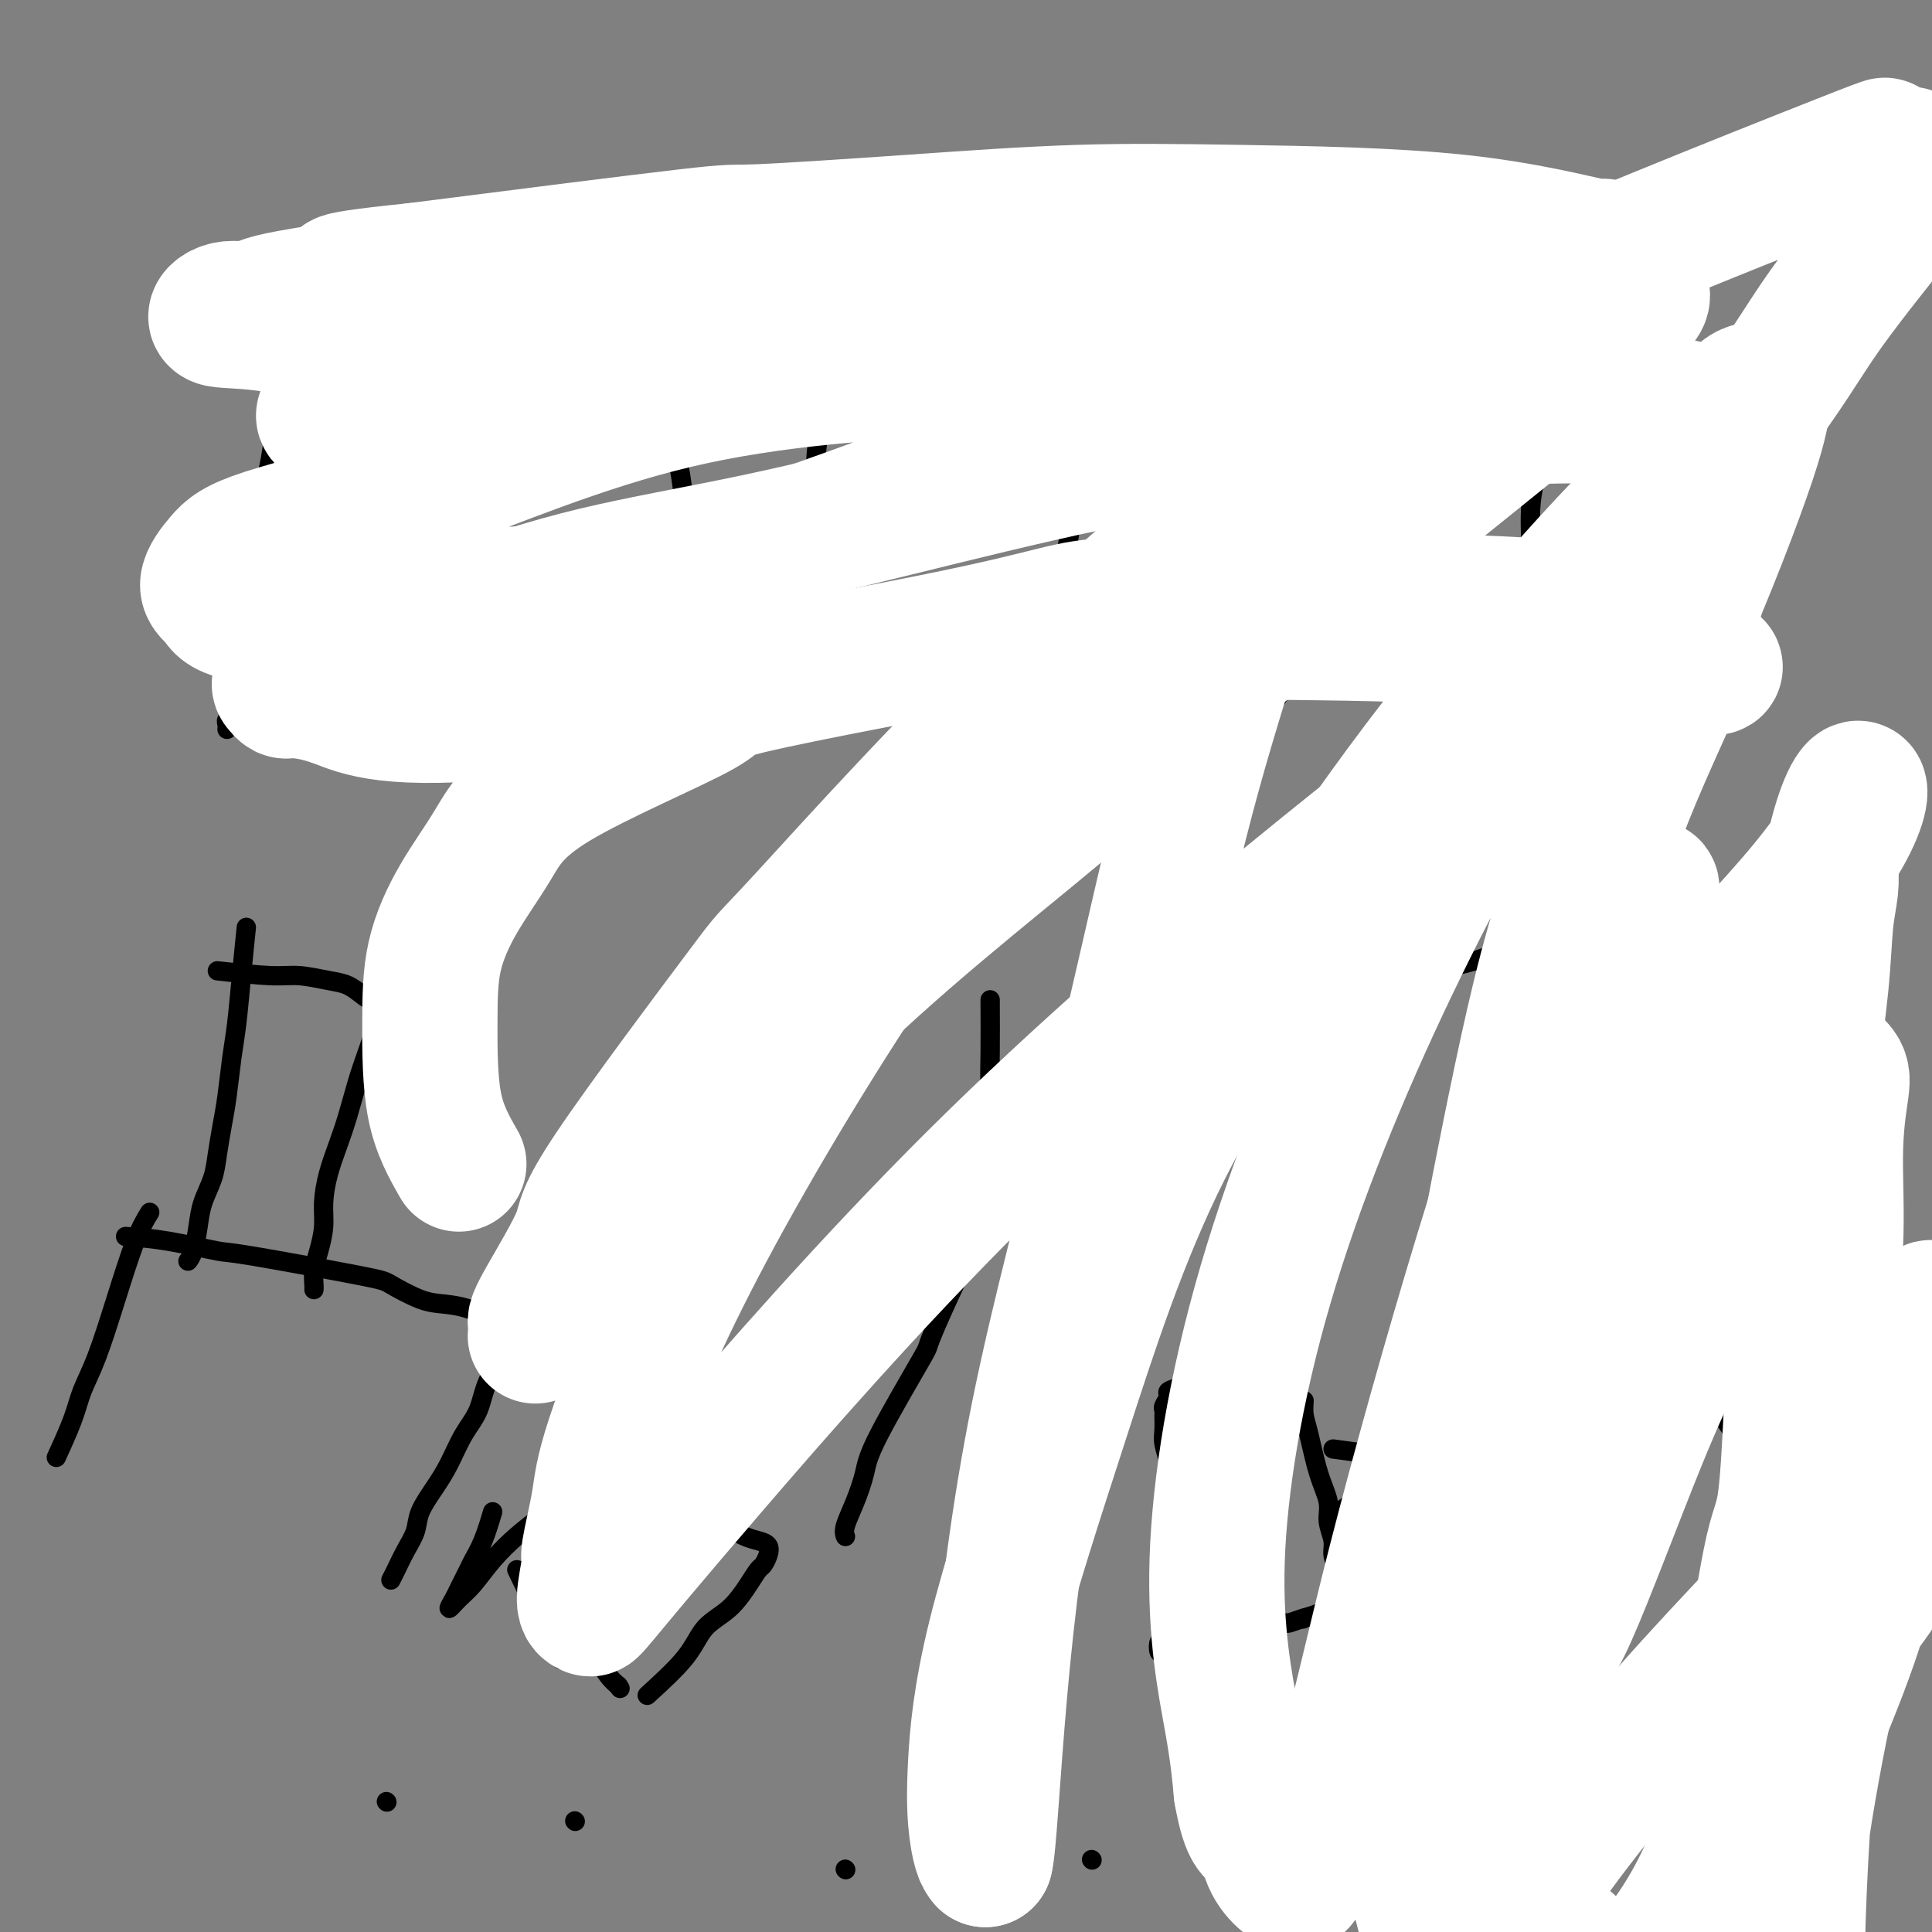
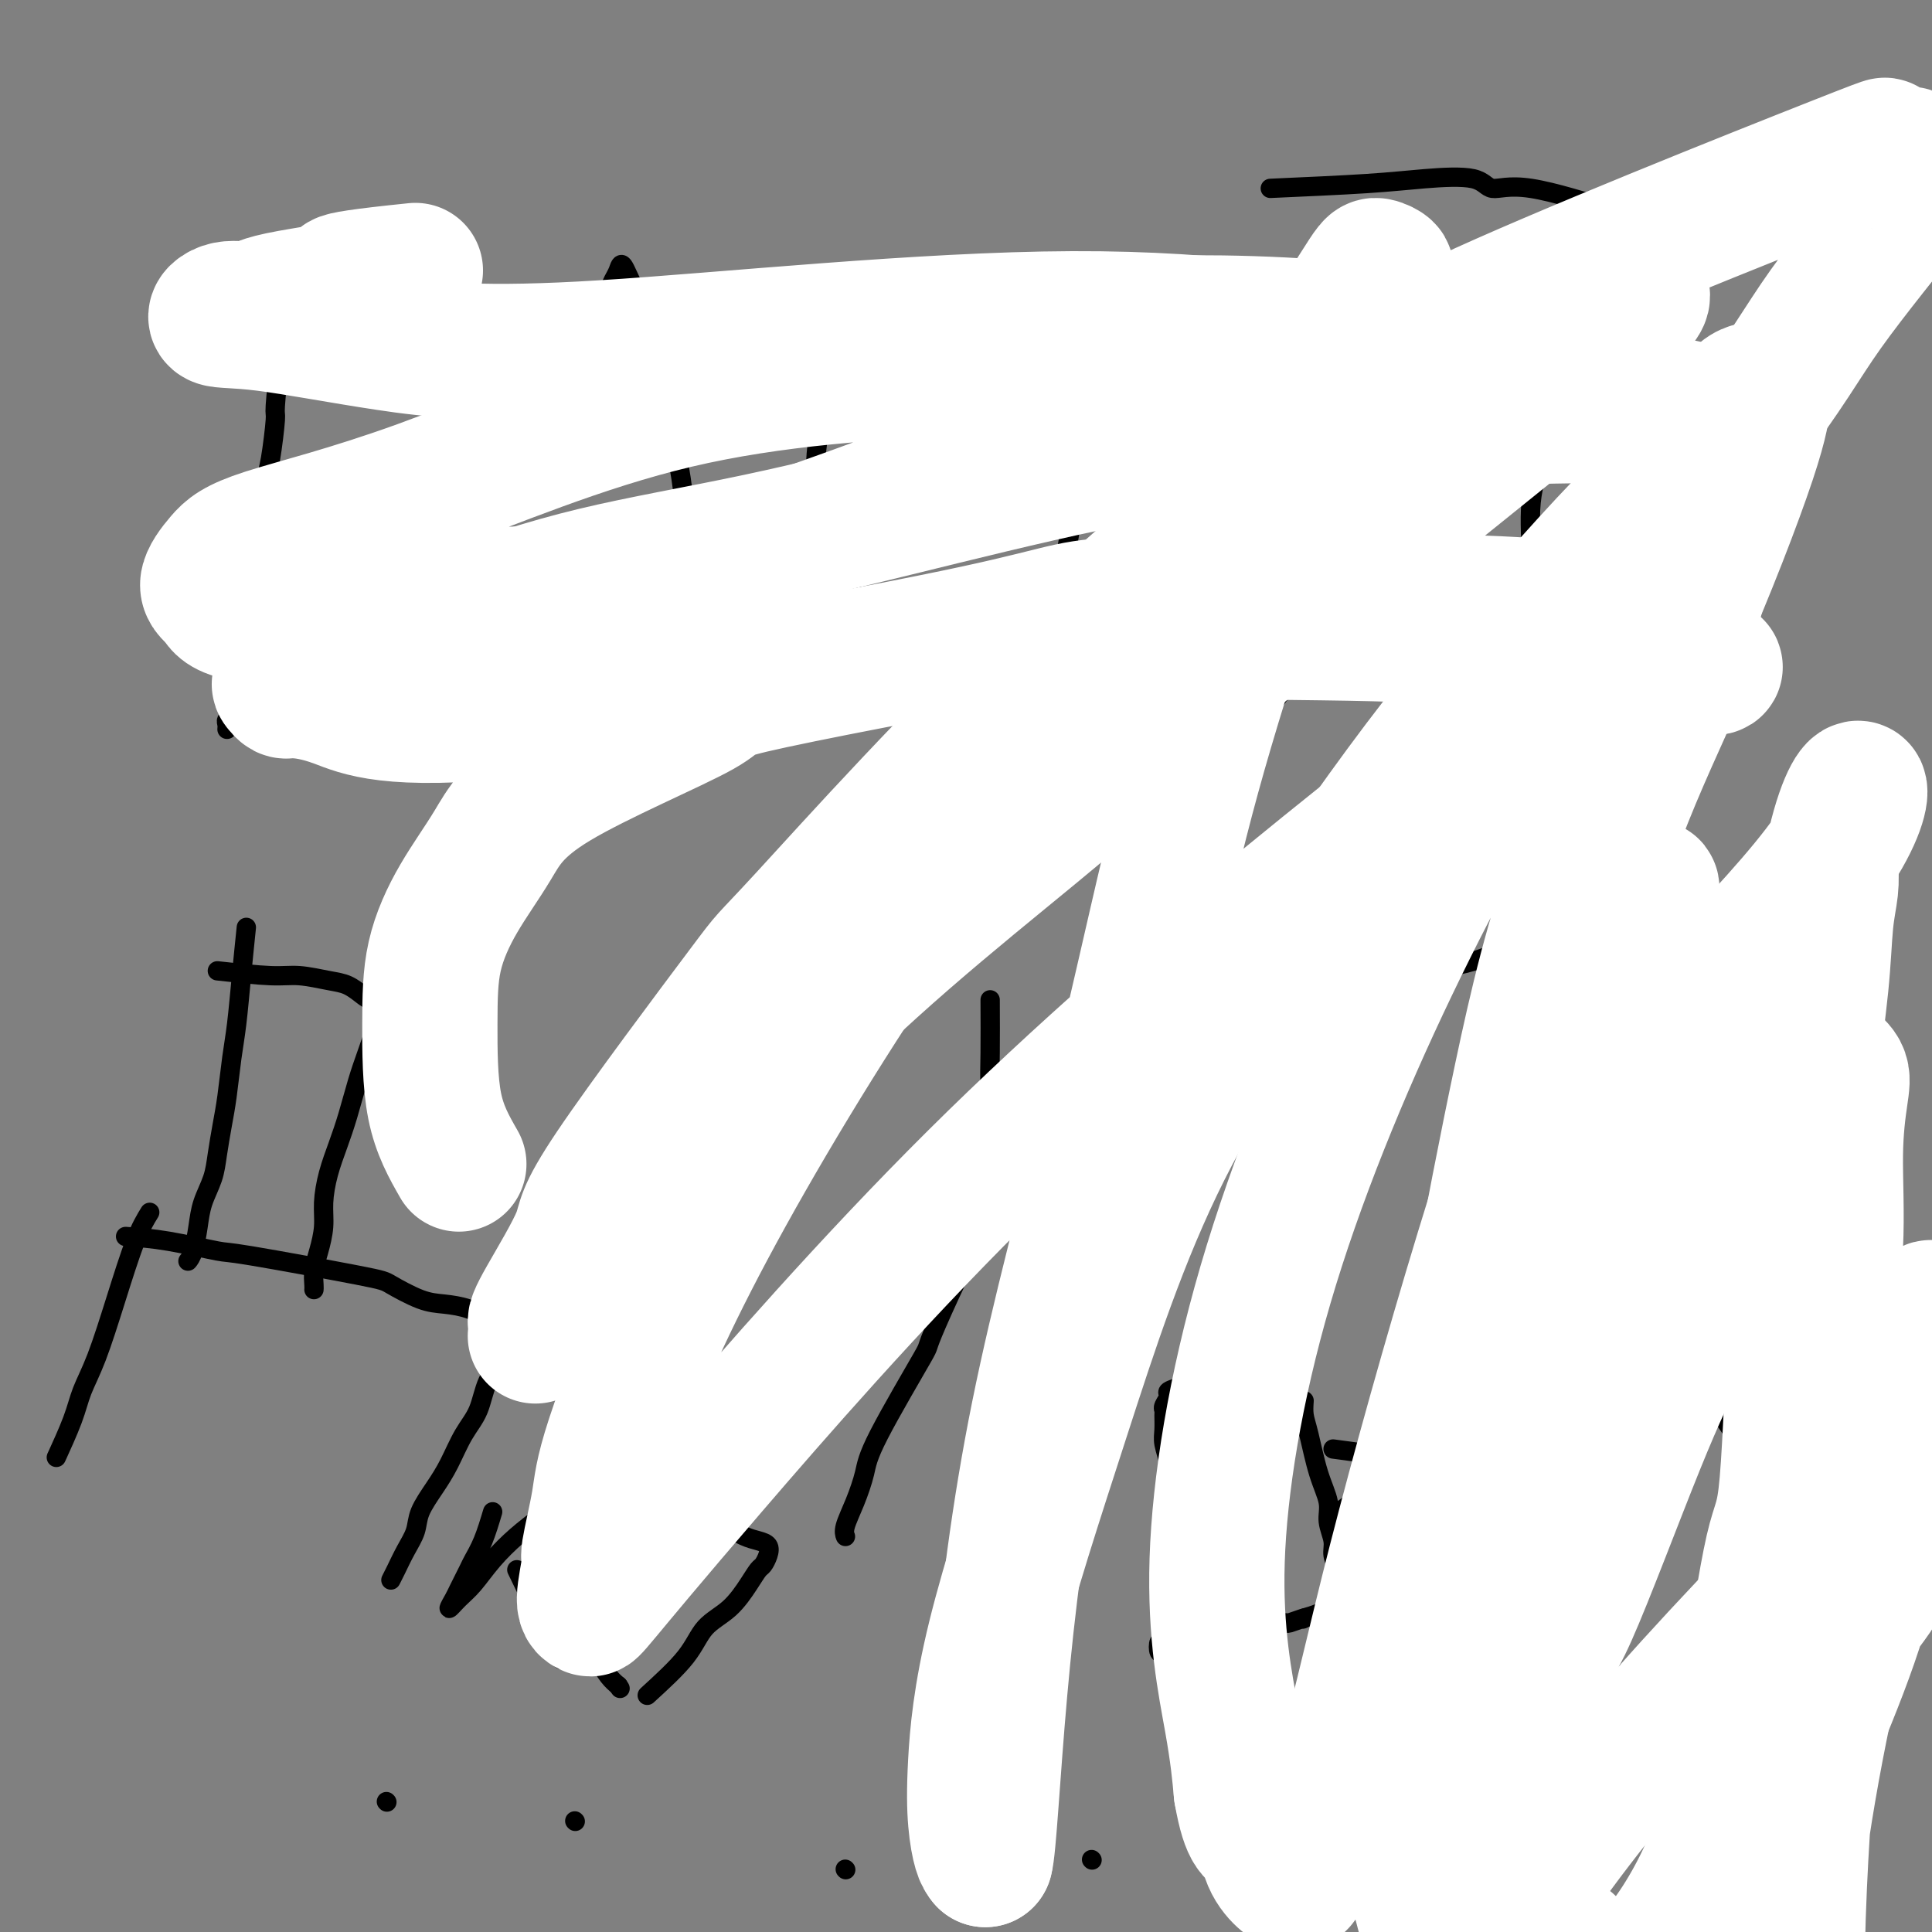
<svg xmlns="http://www.w3.org/2000/svg" viewBox="0 0 400 400" version="1.1">
  <rect x="0" y="0" width="400" height="400" fill="#808080" stroke="none" />
  <g fill="none" stroke="#000000" stroke-width="4" stroke-linecap="round" stroke-linejoin="round">
    <path d="M60,66c-0.341,2.460 -0.683,4.920 -1,6c-0.317,1.080 -0.611,0.780 -1,3c-0.389,2.220 -0.875,6.960 -1,9c-0.125,2.040 0.111,1.380 0,3c-0.111,1.620 -0.569,5.519 -1,8c-0.431,2.481 -0.836,3.544 -1,4c-0.164,0.456 -0.086,0.305 0,2c0.086,1.695 0.182,5.235 0,7c-0.182,1.765 -0.640,1.755 -1,3c-0.360,1.245 -0.622,3.744 -1,6c-0.378,2.256 -0.871,4.267 -1,6c-0.129,1.733 0.105,3.188 0,5c-0.105,1.812 -0.549,3.981 -1,5c-0.451,1.019 -0.910,0.888 -1,2c-0.090,1.112 0.187,3.468 0,5c-0.187,1.532 -0.838,2.242 -1,3c-0.162,0.758 0.167,1.565 0,2c-0.167,0.435 -0.829,0.499 -1,1c-0.171,0.501 0.150,1.441 0,2c-0.150,0.559 -0.772,0.737 -1,1c-0.228,0.263 -0.061,0.609 0,1c0.061,0.391 0.018,0.826 0,1c-0.018,0.174 -0.009,0.087 0,0" />
-     <path d="M62,59c2.751,3.390 5.502,6.780 7,9c1.498,2.220 1.742,3.272 3,5c1.258,1.728 3.530,4.134 5,6c1.470,1.866 2.136,3.191 3,5c0.864,1.809 1.924,4.100 3,6c1.076,1.900 2.168,3.408 3,5c0.832,1.592 1.403,3.266 2,5c0.597,1.734 1.220,3.526 2,5c0.780,1.474 1.715,2.629 2,4c0.285,1.371 -0.082,2.958 0,4c0.082,1.042 0.614,1.540 1,2c0.386,0.460 0.626,0.882 1,1c0.374,0.118 0.881,-0.067 1,0c0.119,0.067 -0.149,0.385 0,0c0.149,-0.385 0.717,-1.475 1,-2c0.283,-0.525 0.281,-0.485 1,-2c0.719,-1.515 2.159,-4.585 3,-7c0.841,-2.415 1.082,-4.175 2,-6c0.918,-1.825 2.514,-3.716 4,-6c1.486,-2.284 2.862,-4.961 4,-7c1.138,-2.039 2.040,-3.440 3,-5c0.960,-1.560 1.980,-3.280 3,-5" />
    <path d="M116,76c3.926,-7.055 2.739,-4.691 3,-5c0.261,-0.309 1.968,-3.290 3,-5c1.032,-1.710 1.389,-2.150 2,-3c0.611,-0.850 1.476,-2.109 2,-3c0.524,-0.891 0.705,-1.415 1,-2c0.295,-0.585 0.702,-1.232 1,-2c0.298,-0.768 0.487,-1.658 1,-1c0.513,0.658 1.351,2.863 2,4c0.649,1.137 1.109,1.207 1,1c-0.109,-0.207 -0.786,-0.692 0,2c0.786,2.692 3.037,8.562 4,12c0.963,3.438 0.639,4.443 1,6c0.361,1.557 1.407,3.667 2,6c0.593,2.333 0.732,4.890 1,7c0.268,2.110 0.663,3.771 1,6c0.337,2.229 0.616,5.024 1,7c0.384,1.976 0.873,3.132 1,5c0.127,1.868 -0.110,4.446 0,6c0.110,1.554 0.565,2.082 1,4c0.435,1.918 0.848,5.225 1,7c0.152,1.775 0.041,2.018 0,3c-0.041,0.982 -0.012,2.704 0,4c0.012,1.296 0.006,2.165 0,3c-0.006,0.835 -0.012,1.636 0,2c0.012,0.364 0.042,0.290 0,1c-0.042,0.710 -0.155,2.203 0,3c0.155,0.797 0.577,0.899 1,1" />
    <path d="M146,145c1.022,9.840 0.078,4.942 0,3c-0.078,-1.942 0.711,-0.926 1,0c0.289,0.926 0.077,1.764 0,2c-0.077,0.236 -0.021,-0.129 0,0c0.021,0.129 0.006,0.751 0,1c-0.006,0.249 -0.003,0.124 0,0" />
    <path d="M210,142c1.828,-4.153 3.656,-8.307 5,-11c1.344,-2.693 2.202,-3.926 3,-6c0.798,-2.074 1.534,-4.987 2,-7c0.466,-2.013 0.660,-3.124 1,-5c0.340,-1.876 0.825,-4.518 1,-7c0.175,-2.482 0.041,-4.804 0,-7c-0.041,-2.196 0.011,-4.268 0,-6c-0.011,-1.732 -0.086,-3.126 0,-5c0.086,-1.874 0.334,-4.227 0,-6c-0.334,-1.773 -1.249,-2.965 -2,-4c-0.751,-1.035 -1.340,-1.912 -2,-3c-0.660,-1.088 -1.393,-2.385 -2,-3c-0.607,-0.615 -1.087,-0.547 -2,-1c-0.913,-0.453 -2.257,-1.428 -3,-2c-0.743,-0.572 -0.884,-0.742 -2,-1c-1.116,-0.258 -3.208,-0.605 -4,-1c-0.792,-0.395 -0.283,-0.839 -1,-1c-0.717,-0.161 -2.661,-0.041 -4,0c-1.339,0.041 -2.074,0.003 -3,0c-0.926,-0.003 -2.042,0.030 -3,0c-0.958,-0.030 -1.758,-0.124 -3,0c-1.242,0.124 -2.926,0.464 -4,1c-1.074,0.536 -1.537,1.268 -2,2" />
    <path d="M185,69c-3.004,0.883 -3.014,1.590 -4,2c-0.986,0.410 -2.948,0.521 -4,1c-1.052,0.479 -1.195,1.324 -2,2c-0.805,0.676 -2.272,1.182 -3,2c-0.728,0.818 -0.717,1.947 -1,3c-0.283,1.053 -0.861,2.030 -1,3c-0.139,0.970 0.161,1.933 0,4c-0.161,2.067 -0.782,5.237 -1,8c-0.218,2.763 -0.032,5.117 0,7c0.032,1.883 -0.092,3.294 0,5c0.092,1.706 0.398,3.705 1,5c0.602,1.295 1.501,1.884 2,3c0.499,1.116 0.598,2.759 1,4c0.402,1.241 1.107,2.079 2,3c0.893,0.921 1.972,1.924 3,3c1.028,1.076 2.004,2.224 3,3c0.996,0.776 2.014,1.181 3,2c0.986,0.819 1.942,2.051 3,3c1.058,0.949 2.218,1.613 3,2c0.782,0.387 1.187,0.495 2,1c0.813,0.505 2.033,1.407 3,2c0.967,0.593 1.683,0.877 2,1c0.317,0.123 0.237,0.087 1,0c0.763,-0.087 2.368,-0.223 3,0c0.632,0.223 0.292,0.806 1,1c0.708,0.194 2.466,-0.000 3,0c0.534,0.000 -0.156,0.196 0,0c0.156,-0.196 1.157,-0.784 2,-1c0.843,-0.216 1.526,-0.062 2,0c0.474,0.062 0.737,0.031 1,0" />
    <path d="M210,138c2.311,0.000 2.089,0.000 2,0c-0.089,0.000 -0.044,0.000 0,0" />
    <path d="M263,58c-0.333,5.346 -0.666,10.691 -1,13c-0.334,2.309 -0.668,1.581 -1,5c-0.332,3.419 -0.663,10.986 -1,14c-0.337,3.014 -0.679,1.474 -1,4c-0.321,2.526 -0.622,9.119 -1,13c-0.378,3.881 -0.834,5.052 -1,7c-0.166,1.948 -0.041,4.674 0,7c0.041,2.326 -0.000,4.253 0,6c0.000,1.747 0.042,3.313 0,5c-0.042,1.687 -0.169,3.495 0,5c0.169,1.505 0.634,2.708 1,4c0.366,1.292 0.634,2.672 1,4c0.366,1.328 0.832,2.603 1,3c0.168,0.397 0.040,-0.083 0,0c-0.040,0.083 0.010,0.728 0,1c-0.010,0.272 -0.079,0.169 0,0c0.079,-0.169 0.307,-0.404 1,-1c0.693,-0.596 1.850,-1.553 3,-3c1.150,-1.447 2.292,-3.386 4,-5c1.708,-1.614 3.983,-2.905 6,-5c2.017,-2.095 3.778,-4.995 6,-8c2.222,-3.005 4.906,-6.117 7,-9c2.094,-2.883 3.598,-5.538 5,-8c1.402,-2.462 2.701,-4.731 4,-7" />
    <path d="M296,103c4.104,-5.765 3.363,-4.177 4,-5c0.637,-0.823 2.650,-4.058 4,-6c1.350,-1.942 2.035,-2.589 3,-4c0.965,-1.411 2.210,-3.584 3,-5c0.790,-1.416 1.125,-2.076 2,-3c0.875,-0.924 2.290,-2.113 3,-3c0.710,-0.887 0.716,-1.474 1,-2c0.284,-0.526 0.847,-0.993 1,-1c0.153,-0.007 -0.103,0.445 0,0c0.103,-0.445 0.566,-1.789 1,-2c0.434,-0.211 0.841,0.710 1,2c0.159,1.290 0.072,2.951 0,4c-0.072,1.049 -0.127,1.488 0,4c0.127,2.512 0.437,7.097 0,11c-0.437,3.903 -1.621,7.125 -2,11c-0.379,3.875 0.046,8.405 0,12c-0.046,3.595 -0.564,6.256 -1,9c-0.436,2.744 -0.789,5.573 -1,8c-0.211,2.427 -0.281,4.454 0,7c0.281,2.546 0.912,5.610 1,7c0.088,1.390 -0.368,1.104 0,3c0.368,1.896 1.561,5.972 2,8c0.439,2.028 0.126,2.008 0,2c-0.126,-0.008 -0.063,-0.004 0,0" />
    <path d="M263,39c7.374,-0.328 14.748,-0.656 20,-1c5.252,-0.344 8.384,-0.704 12,-1c3.616,-0.296 7.718,-0.527 10,0c2.282,0.527 2.746,1.811 4,2c1.254,0.189 3.299,-0.718 8,0c4.701,0.718 12.057,3.062 15,4c2.943,0.938 1.471,0.469 0,0" />
    <path d="M328,244c-1.237,4.004 -2.474,8.008 -4,14c-1.526,5.992 -3.341,13.972 -4,20c-0.659,6.028 -0.163,10.105 0,12c0.163,1.895 -0.008,1.609 0,6c0.008,4.391 0.196,13.461 0,19c-0.196,5.539 -0.774,7.548 -1,10c-0.226,2.452 -0.099,5.349 0,8c0.099,2.651 0.170,5.058 0,7c-0.170,1.942 -0.581,3.421 -1,5c-0.419,1.579 -0.844,3.258 -1,5c-0.156,1.742 -0.042,3.546 0,5c0.042,1.454 0.012,2.558 0,3c-0.012,0.442 -0.006,0.221 0,0" />
    <path d="M320,287c-0.486,0.355 -0.972,0.710 -5,3c-4.028,2.290 -11.598,6.516 -16,9c-4.402,2.484 -5.635,3.226 -7,4c-1.365,0.774 -2.861,1.578 -5,3c-2.139,1.422 -4.922,3.460 -7,5c-2.078,1.540 -3.451,2.583 -4,3c-0.549,0.417 -0.275,0.209 0,0" />
    <path d="M343,278c2.397,2.802 4.794,5.604 6,7c1.206,1.396 1.220,1.387 2,2c0.780,0.613 2.325,1.849 4,4c1.675,2.151 3.480,5.216 5,7c1.520,1.784 2.755,2.288 4,3c1.245,0.712 2.498,1.632 3,2c0.502,0.368 0.251,0.184 0,0" />
    <path d="M322,348c-3.905,3.887 -7.810,7.774 -11,11c-3.190,3.226 -5.664,5.790 -8,9c-2.336,3.210 -4.533,7.067 -6,9c-1.467,1.933 -2.203,1.944 -3,3c-0.797,1.056 -1.656,3.159 -2,4c-0.344,0.841 -0.172,0.421 0,0" />
    <path d="M334,346c2.094,5.106 4.189,10.213 6,14c1.811,3.787 3.339,6.255 5,9c1.661,2.745 3.454,5.769 4,7c0.546,1.231 -0.155,0.670 1,2c1.155,1.330 4.165,4.552 6,7c1.835,2.448 2.494,4.120 3,5c0.506,0.880 0.859,0.966 1,1c0.141,0.034 0.071,0.017 0,0" />
    <path d="M345,278c-1.064,-0.611 -2.128,-1.222 -3,-2c-0.872,-0.778 -1.553,-1.724 -2,-2c-0.447,-0.276 -0.659,0.118 -1,0c-0.341,-0.118 -0.812,-0.748 -1,-1c-0.188,-0.252 -0.094,-0.126 0,0" />
    <path d="M318,230c1.713,-0.790 3.427,-1.581 6,-4c2.573,-2.419 6.007,-6.468 8,-10c1.993,-3.532 2.546,-6.548 3,-9c0.454,-2.452 0.808,-4.341 1,-6c0.192,-1.659 0.223,-3.087 0,-4c-0.223,-0.913 -0.700,-1.312 -1,-2c-0.300,-0.688 -0.424,-1.666 -1,-2c-0.576,-0.334 -1.603,-0.023 -2,0c-0.397,0.023 -0.162,-0.241 -1,0c-0.838,0.241 -2.749,0.988 -4,2c-1.251,1.012 -1.841,2.288 -3,4c-1.159,1.712 -2.885,3.859 -4,5c-1.115,1.141 -1.619,1.275 -3,4c-1.381,2.725 -3.640,8.040 -5,11c-1.360,2.960 -1.821,3.564 -2,5c-0.179,1.436 -0.074,3.704 0,6c0.074,2.296 0.119,4.622 0,6c-0.119,1.378 -0.400,1.810 0,3c0.400,1.190 1.482,3.137 2,4c0.518,0.863 0.473,0.640 1,1c0.527,0.360 1.626,1.303 3,2c1.374,0.697 3.024,1.149 4,1c0.976,-0.149 1.279,-0.900 2,-2c0.721,-1.100 1.861,-2.550 3,-4" />
    <path d="M325,241c0.712,-0.963 -0.008,-0.370 0,-2c0.008,-1.630 0.745,-5.483 1,-8c0.255,-2.517 0.027,-3.697 0,-5c-0.027,-1.303 0.148,-2.727 0,-4c-0.148,-1.273 -0.620,-2.395 -1,-3c-0.380,-0.605 -0.669,-0.693 -1,-1c-0.331,-0.307 -0.705,-0.832 -1,-1c-0.295,-0.168 -0.510,0.022 -1,0c-0.490,-0.022 -1.256,-0.256 -2,0c-0.744,0.256 -1.467,1.000 -2,2c-0.533,1.000 -0.875,2.254 -1,3c-0.125,0.746 -0.034,0.983 0,2c0.034,1.017 0.009,2.812 0,4c-0.009,1.188 -0.003,1.768 0,2c0.003,0.232 0.001,0.116 0,0" />
    <path d="M51,192c-0.333,3.252 -0.667,6.503 -1,10c-0.333,3.497 -0.667,7.239 -1,10c-0.333,2.761 -0.666,4.541 -1,7c-0.334,2.459 -0.671,5.598 -1,8c-0.329,2.402 -0.652,4.066 -1,6c-0.348,1.934 -0.723,4.139 -1,6c-0.277,1.861 -0.456,3.378 -1,5c-0.544,1.622 -1.452,3.349 -2,5c-0.548,1.651 -0.734,3.226 -1,5c-0.266,1.774 -0.610,3.747 -1,5c-0.390,1.253 -0.826,1.787 -1,2c-0.174,0.213 -0.087,0.107 0,0" />
    <path d="M45,201c4.125,0.449 8.250,0.897 11,1c2.750,0.103 4.126,-0.140 6,0c1.874,0.140 4.247,0.663 6,1c1.753,0.337 2.888,0.488 4,1c1.112,0.512 2.203,1.385 3,2c0.797,0.615 1.301,0.973 2,1c0.699,0.027 1.593,-0.276 2,0c0.407,0.276 0.327,1.131 0,2c-0.327,0.869 -0.903,1.753 -1,2c-0.097,0.247 0.283,-0.144 0,1c-0.283,1.144 -1.231,3.823 -2,6c-0.769,2.177 -1.359,3.852 -2,6c-0.641,2.148 -1.334,4.769 -2,7c-0.666,2.231 -1.306,4.074 -2,6c-0.694,1.926 -1.444,3.936 -2,6c-0.556,2.064 -0.920,4.181 -1,6c-0.080,1.819 0.122,3.339 0,5c-0.122,1.661 -0.569,3.465 -1,5c-0.431,1.535 -0.848,2.803 -1,4c-0.152,1.197 -0.041,2.322 0,3c0.041,0.678 0.012,0.908 0,1c-0.012,0.092 -0.006,0.046 0,0" />
    <path d="M26,256c2.717,0.197 5.435,0.393 9,1c3.565,0.607 7.979,1.623 10,2c2.021,0.377 1.649,0.115 7,1c5.351,0.885 16.426,2.919 22,4c5.574,1.081 5.647,1.210 7,2c1.353,0.790 3.986,2.240 6,3c2.014,0.760 3.409,0.830 5,1c1.591,0.170 3.379,0.440 5,1c1.621,0.560 3.076,1.408 4,2c0.924,0.592 1.318,0.926 2,1c0.682,0.074 1.651,-0.114 2,0c0.349,0.114 0.078,0.529 0,1c-0.078,0.471 0.037,0.998 0,2c-0.037,1.002 -0.225,2.480 -1,4c-0.775,1.520 -2.135,3.084 -3,5c-0.865,1.916 -1.233,4.186 -2,6c-0.767,1.814 -1.931,3.174 -3,5c-1.069,1.826 -2.044,4.119 -3,6c-0.956,1.881 -1.895,3.351 -3,5c-1.105,1.649 -2.377,3.479 -3,5c-0.623,1.521 -0.598,2.734 -1,4c-0.402,1.266 -1.231,2.587 -2,4c-0.769,1.413 -1.476,2.919 -2,4c-0.524,1.081 -0.864,1.737 -1,2c-0.136,0.263 -0.068,0.131 0,0" />
    <path d="M31,251c-0.915,1.493 -1.829,2.986 -3,6c-1.171,3.014 -2.598,7.548 -4,12c-1.402,4.452 -2.779,8.823 -4,12c-1.221,3.177 -2.286,5.161 -3,7c-0.714,1.839 -1.077,3.534 -2,6c-0.923,2.466 -2.407,5.705 -3,7c-0.593,1.295 -0.297,0.648 0,0" />
    <path d="M148,220c-1.521,6.645 -3.042,13.290 -4,19c-0.958,5.710 -1.352,10.486 -2,15c-0.648,4.514 -1.550,8.765 -2,13c-0.450,4.235 -0.446,8.452 -1,12c-0.554,3.548 -1.664,6.425 -2,9c-0.336,2.575 0.102,4.847 0,7c-0.102,2.153 -0.743,4.187 -1,5c-0.257,0.813 -0.128,0.407 0,0" />
    <path d="M145,218c5.247,-1.281 10.495,-2.561 14,-3c3.505,-0.439 5.269,-0.035 6,0c0.731,0.035 0.430,-0.298 2,0c1.570,0.298 5.010,1.228 7,2c1.990,0.772 2.529,1.388 3,2c0.471,0.612 0.874,1.221 1,2c0.126,0.779 -0.024,1.730 -1,3c-0.976,1.270 -2.777,2.860 -5,5c-2.223,2.140 -4.866,4.831 -8,7c-3.134,2.169 -6.758,3.816 -10,6c-3.242,2.184 -6.103,4.903 -9,7c-2.897,2.097 -5.829,3.570 -8,5c-2.171,1.430 -3.580,2.818 -5,4c-1.420,1.182 -2.850,2.159 -4,3c-1.150,0.841 -2.020,1.545 -3,2c-0.980,0.455 -2.072,0.661 -3,1c-0.928,0.339 -1.694,0.811 -2,1c-0.306,0.189 -0.153,0.094 0,0" />
    <path d="M205,207c0.018,4.027 0.035,8.055 0,11c-0.035,2.945 -0.124,4.809 0,7c0.124,2.191 0.461,4.709 1,7c0.539,2.291 1.280,4.355 2,6c0.720,1.645 1.417,2.871 2,4c0.583,1.129 1.051,2.162 2,3c0.949,0.838 2.379,1.480 3,2c0.621,0.520 0.434,0.917 1,1c0.566,0.083 1.885,-0.148 3,-1c1.115,-0.852 2.028,-2.324 3,-4c0.972,-1.676 2.005,-3.557 3,-6c0.995,-2.443 1.954,-5.447 3,-8c1.046,-2.553 2.179,-4.655 3,-7c0.821,-2.345 1.331,-4.934 2,-7c0.669,-2.066 1.499,-3.610 2,-5c0.501,-1.390 0.674,-2.627 1,-4c0.326,-1.373 0.806,-2.882 1,-4c0.194,-1.118 0.104,-1.846 0,-2c-0.104,-0.154 -0.220,0.266 0,0c0.220,-0.266 0.777,-1.219 1,-1c0.223,0.219 0.111,1.609 0,3" />
    <path d="M238,202c-0.689,1.261 -2.411,2.912 -4,5c-1.589,2.088 -3.046,4.613 -7,10c-3.954,5.387 -10.407,13.636 -17,25c-6.593,11.364 -13.327,25.844 -16,32c-2.673,6.156 -1.284,3.988 -3,7c-1.716,3.012 -6.537,11.203 -9,16c-2.463,4.797 -2.569,6.200 -3,8c-0.431,1.800 -1.188,3.998 -2,6c-0.812,2.002 -1.680,3.808 -2,5c-0.320,1.192 -0.091,1.769 0,2c0.091,0.231 0.046,0.115 0,0" />
    <path d="M278,200c-0.780,2.051 -1.561,4.101 -3,8c-1.439,3.899 -3.537,9.645 -5,14c-1.463,4.355 -2.291,7.318 -3,10c-0.709,2.682 -1.301,5.083 -2,7c-0.699,1.917 -1.507,3.349 -2,5c-0.493,1.651 -0.671,3.521 -1,5c-0.329,1.479 -0.808,2.565 -1,3c-0.192,0.435 -0.096,0.217 0,0" />
    <path d="M289,202c4.393,-0.668 8.785,-1.335 12,-2c3.215,-0.665 5.251,-1.327 7,-2c1.749,-0.673 3.211,-1.356 5,-2c1.789,-0.644 3.905,-1.250 6,-2c2.095,-0.750 4.170,-1.643 5,-2c0.830,-0.357 0.415,-0.179 0,0" />
    <path d="M270,290c-0.069,1.016 -0.139,2.031 0,3c0.139,0.969 0.486,1.890 1,4c0.514,2.110 1.194,5.407 2,8c0.806,2.593 1.736,4.480 2,6c0.264,1.520 -0.140,2.673 0,4c0.140,1.327 0.822,2.828 1,4c0.178,1.172 -0.148,2.016 0,3c0.148,0.984 0.772,2.109 1,3c0.228,0.891 0.062,1.548 0,2c-0.062,0.452 -0.019,0.698 0,1c0.019,0.302 0.015,0.659 0,1c-0.015,0.341 -0.041,0.665 0,1c0.041,0.335 0.149,0.681 0,1c-0.149,0.319 -0.557,0.610 -1,1c-0.443,0.390 -0.923,0.878 -1,1c-0.077,0.122 0.248,-0.121 0,0c-0.248,0.121 -1.071,0.606 -2,1c-0.929,0.394 -1.965,0.697 -3,1" />
    <path d="M270,335c-0.901,0.555 0.346,-0.058 0,0c-0.346,0.058 -2.284,0.785 -3,1c-0.716,0.215 -0.211,-0.083 -1,0c-0.789,0.083 -2.872,0.548 -4,1c-1.128,0.452 -1.302,0.892 -2,1c-0.698,0.108 -1.921,-0.117 -3,0c-1.079,0.117 -2.014,0.575 -3,1c-0.986,0.425 -2.022,0.818 -3,1c-0.978,0.182 -1.897,0.153 -3,0c-1.103,-0.153 -2.390,-0.431 -3,0c-0.610,0.431 -0.542,1.572 -1,2c-0.458,0.428 -1.440,0.144 -2,0c-0.560,-0.144 -0.696,-0.147 -1,0c-0.304,0.147 -0.775,0.444 -1,0c-0.225,-0.444 -0.204,-1.628 0,-2c0.204,-0.372 0.589,0.070 1,0c0.411,-0.070 0.846,-0.652 1,-1c0.154,-0.348 0.027,-0.463 0,-1c-0.027,-0.537 0.045,-1.498 0,-2c-0.045,-0.502 -0.208,-0.545 0,-1c0.208,-0.455 0.789,-1.320 1,-2c0.211,-0.680 0.054,-1.174 0,-2c-0.054,-0.826 -0.004,-1.984 0,-3c0.004,-1.016 -0.037,-1.889 0,-3c0.037,-1.111 0.154,-2.460 0,-4c-0.154,-1.540 -0.577,-3.270 -1,-5" />
-     <path d="M242,316c0.004,-4.962 0.015,-4.368 0,-5c-0.015,-0.632 -0.057,-2.491 0,-4c0.057,-1.509 0.212,-2.666 0,-4c-0.212,-1.334 -0.790,-2.843 -1,-4c-0.210,-1.157 -0.052,-1.963 0,-3c0.052,-1.037 -0.003,-2.305 0,-3c0.003,-0.695 0.063,-0.817 0,-1c-0.063,-0.183 -0.250,-0.426 0,-1c0.250,-0.574 0.938,-1.478 1,-2c0.062,-0.522 -0.500,-0.664 0,-1c0.500,-0.336 2.062,-0.868 3,-1c0.938,-0.132 1.251,0.137 2,0c0.749,-0.137 1.932,-0.680 3,-1c1.068,-0.320 2.019,-0.415 3,-1c0.981,-0.585 1.990,-1.659 3,-2c1.010,-0.341 2.019,0.049 3,0c0.981,-0.049 1.933,-0.539 3,-1c1.067,-0.461 2.247,-0.894 3,-1c0.753,-0.106 1.078,0.116 2,0c0.922,-0.116 2.441,-0.570 3,-1c0.559,-0.430 0.160,-0.837 0,-1c-0.160,-0.163 -0.080,-0.081 0,0" />
+     <path d="M242,316c0.004,-4.962 0.015,-4.368 0,-5c-0.015,-0.632 -0.057,-2.491 0,-4c0.057,-1.509 0.212,-2.666 0,-4c-0.212,-1.334 -0.790,-2.843 -1,-4c-0.210,-1.157 -0.052,-1.963 0,-3c0.052,-1.037 -0.003,-2.305 0,-3c0.003,-0.695 0.063,-0.817 0,-1c-0.063,-0.183 -0.250,-0.426 0,-1c0.250,-0.574 0.938,-1.478 1,-2c0.062,-0.522 -0.500,-0.664 0,-1c0.500,-0.336 2.062,-0.868 3,-1c0.938,-0.132 1.251,0.137 2,0c0.749,-0.137 1.932,-0.680 3,-1c0.981,-0.585 1.990,-1.659 3,-2c1.010,-0.341 2.019,0.049 3,0c0.981,-0.049 1.933,-0.539 3,-1c1.067,-0.461 2.247,-0.894 3,-1c0.753,-0.106 1.078,0.116 2,0c0.922,-0.116 2.441,-0.570 3,-1c0.559,-0.430 0.160,-0.837 0,-1c-0.160,-0.163 -0.080,-0.081 0,0" />
    <path d="M276,300c2.923,0.388 5.846,0.775 7,1c1.154,0.225 0.540,0.287 2,1c1.460,0.713 4.993,2.077 7,3c2.007,0.923 2.489,1.407 3,2c0.511,0.593 1.051,1.296 2,2c0.949,0.704 2.308,1.407 3,2c0.692,0.593 0.716,1.074 1,2c0.284,0.926 0.829,2.295 1,3c0.171,0.705 -0.033,0.744 0,1c0.033,0.256 0.301,0.729 0,1c-0.301,0.271 -1.172,0.342 -2,1c-0.828,0.658 -1.614,1.905 -3,3c-1.386,1.095 -3.372,2.037 -5,3c-1.628,0.963 -2.899,1.945 -4,3c-1.101,1.055 -2.032,2.181 -3,3c-0.968,0.819 -1.972,1.330 -3,2c-1.028,0.670 -2.080,1.499 -3,2c-0.920,0.501 -1.709,0.673 -2,1c-0.291,0.327 -0.083,0.808 0,1c0.083,0.192 0.042,0.096 0,0" />
    <path d="M327,231c2.704,-0.226 5.408,-0.452 8,-1c2.592,-0.548 5.073,-1.417 7,-2c1.927,-0.583 3.300,-0.880 5,-2c1.700,-1.120 3.726,-3.062 5,-4c1.274,-0.938 1.797,-0.871 3,-2c1.203,-1.129 3.086,-3.455 4,-5c0.914,-1.545 0.859,-2.309 1,-3c0.141,-0.691 0.476,-1.309 0,-2c-0.476,-0.691 -1.764,-1.455 -3,-2c-1.236,-0.545 -2.419,-0.873 -4,-1c-1.581,-0.127 -3.561,-0.055 -5,0c-1.439,0.055 -2.338,0.094 -4,0c-1.662,-0.094 -4.087,-0.321 -6,0c-1.913,0.321 -3.313,1.188 -5,2c-1.687,0.812 -3.660,1.568 -5,2c-1.340,0.432 -2.048,0.541 -3,1c-0.952,0.459 -2.149,1.267 -3,2c-0.851,0.733 -1.354,1.390 -2,2c-0.646,0.610 -1.433,1.172 -2,2c-0.567,0.828 -0.915,1.923 -1,3c-0.085,1.077 0.092,2.136 0,3c-0.092,0.864 -0.455,1.533 0,3c0.455,1.467 1.727,3.734 3,6" />
    <path d="M320,233c0.850,2.746 1.476,3.611 2,4c0.524,0.389 0.946,0.303 2,1c1.054,0.697 2.740,2.176 4,3c1.260,0.824 2.096,0.992 3,1c0.904,0.008 1.878,-0.144 3,0c1.122,0.144 2.392,0.583 3,0c0.608,-0.583 0.553,-2.190 1,-3c0.447,-0.810 1.397,-0.825 2,-2c0.603,-1.175 0.860,-3.511 1,-6c0.140,-2.489 0.161,-5.130 0,-7c-0.161,-1.870 -0.506,-2.969 -1,-4c-0.494,-1.031 -1.136,-1.993 -2,-3c-0.864,-1.007 -1.948,-2.059 -3,-3c-1.052,-0.941 -2.071,-1.769 -3,-2c-0.929,-0.231 -1.768,0.137 -3,0c-1.232,-0.137 -2.857,-0.780 -4,-1c-1.143,-0.220 -1.802,-0.018 -3,0c-1.198,0.018 -2.934,-0.147 -4,0c-1.066,0.147 -1.463,0.606 -2,1c-0.537,0.394 -1.214,0.725 -2,1c-0.786,0.275 -1.683,0.496 -2,1c-0.317,0.504 -0.056,1.292 0,2c0.056,0.708 -0.095,1.338 0,2c0.095,0.662 0.436,1.357 1,2c0.564,0.643 1.351,1.234 2,2c0.649,0.766 1.160,1.708 2,2c0.840,0.292 2.009,-0.066 3,0c0.991,0.066 1.805,0.556 3,1c1.195,0.444 2.770,0.841 4,1c1.230,0.159 2.115,0.079 3,0" />
    <path d="M330,226c2.597,-0.167 2.589,-1.584 3,-2c0.411,-0.416 1.243,0.169 2,0c0.757,-0.169 1.441,-1.094 2,-2c0.559,-0.906 0.994,-1.795 1,-3c0.006,-1.205 -0.415,-2.725 -1,-4c-0.585,-1.275 -1.332,-2.303 -2,-3c-0.668,-0.697 -1.257,-1.063 -3,-2c-1.743,-0.937 -4.641,-2.444 -6,-3c-1.359,-0.556 -1.180,-0.161 -2,0c-0.820,0.161 -2.640,0.087 -4,0c-1.360,-0.087 -2.261,-0.186 -3,0c-0.739,0.186 -1.315,0.659 -2,1c-0.685,0.341 -1.477,0.552 -2,1c-0.523,0.448 -0.776,1.135 -1,2c-0.224,0.865 -0.419,1.910 0,3c0.419,1.090 1.453,2.224 2,3c0.547,0.776 0.607,1.192 1,2c0.393,0.808 1.120,2.007 2,3c0.880,0.993 1.912,1.780 3,2c1.088,0.220 2.232,-0.129 3,0c0.768,0.129 1.161,0.735 2,1c0.839,0.265 2.123,0.190 3,0c0.877,-0.190 1.345,-0.495 2,-1c0.655,-0.505 1.497,-1.209 2,-2c0.503,-0.791 0.668,-1.668 1,-2c0.332,-0.332 0.832,-0.119 1,-1c0.168,-0.881 0.004,-2.855 0,-4c-0.004,-1.145 0.154,-1.462 0,-2c-0.154,-0.538 -0.618,-1.299 -1,-2c-0.382,-0.701 -0.680,-1.343 -1,-2c-0.320,-0.657 -0.660,-1.328 -1,-2" />
    <path d="M331,207c-0.689,-1.867 -0.911,-0.533 -1,0c-0.089,0.533 -0.044,0.267 0,0" />
    <path d="M80,373c0.000,0.000 0.100,0.100 0.1,0.1" />
    <path d="M119,377c0.000,0.000 0.100,0.100 0.1,0.1" />
    <path d="M175,387c0.000,0.000 0.100,0.100 0.1,0.1" />
    <path d="M226,385c0.000,0.000 0.100,0.100 0.1,0.1" />
    <path d="M102,313c-0.634,2.114 -1.269,4.228 -2,6c-0.731,1.772 -1.560,3.202 -2,4c-0.440,0.798 -0.491,0.965 -1,2c-0.509,1.035 -1.477,2.939 -2,4c-0.523,1.061 -0.602,1.279 -1,2c-0.398,0.721 -1.115,1.947 -1,2c0.115,0.053 1.060,-1.065 2,-2c0.940,-0.935 1.873,-1.686 3,-3c1.127,-1.314 2.447,-3.189 4,-5c1.553,-1.811 3.341,-3.556 5,-5c1.659,-1.444 3.191,-2.585 5,-4c1.809,-1.415 3.894,-3.103 5,-4c1.106,-0.897 1.232,-1.004 3,-2c1.768,-0.996 5.178,-2.880 7,-4c1.822,-1.120 2.055,-1.475 3,-2c0.945,-0.525 2.600,-1.218 4,-2c1.400,-0.782 2.543,-1.652 3,-2c0.457,-0.348 0.229,-0.174 0,0" />
    <path d="M107,325c1.946,4.036 3.893,8.071 5,10c1.107,1.929 1.375,1.750 2,3c0.625,1.250 1.607,3.929 2,5c0.393,1.071 0.196,0.536 0,0" />
    <path d="M134,351c3.051,-2.789 6.103,-5.577 8,-8c1.897,-2.423 2.641,-4.480 4,-6c1.359,-1.520 3.334,-2.504 5,-4c1.666,-1.496 3.022,-3.504 4,-5c0.978,-1.496 1.577,-2.481 2,-3c0.423,-0.519 0.669,-0.572 1,-1c0.331,-0.428 0.746,-1.232 1,-2c0.254,-0.768 0.348,-1.502 0,-2c-0.348,-0.498 -1.139,-0.760 -2,-1c-0.861,-0.240 -1.794,-0.457 -3,-1c-1.206,-0.543 -2.686,-1.411 -4,-2c-1.314,-0.589 -2.462,-0.899 -4,-1c-1.538,-0.101 -3.465,0.007 -5,0c-1.535,-0.007 -2.678,-0.128 -4,0c-1.322,0.128 -2.822,0.505 -4,1c-1.178,0.495 -2.032,1.107 -3,2c-0.968,0.893 -2.049,2.068 -3,3c-0.951,0.932 -1.773,1.620 -2,3c-0.227,1.380 0.141,3.451 0,5c-0.141,1.549 -0.792,2.575 -1,4c-0.208,1.425 0.027,3.248 0,5c-0.027,1.752 -0.315,3.433 0,5c0.315,1.567 1.233,3.019 2,4c0.767,0.981 1.384,1.490 2,2" />
    <path d="M128,349c0.667,1.000 0.333,0.500 0,0" />
  </g>
  <g fill="none" stroke="#FFFFFF" stroke-width="28" stroke-linecap="round" stroke-linejoin="round">
    <path d="M367,358c3.332,-4.421 6.664,-8.841 9,-12c2.336,-3.159 3.677,-5.056 6,-8c2.323,-2.944 5.630,-6.936 8,-11c2.370,-4.064 3.804,-8.201 5,-11c1.196,-2.799 2.154,-4.262 3,-6c0.846,-1.738 1.581,-3.752 2,-5c0.419,-1.248 0.524,-1.731 0,-2c-0.524,-0.269 -1.676,-0.326 -3,0c-1.324,0.326 -2.818,1.033 -12,10c-9.182,8.967 -26.051,26.194 -40,42c-13.949,15.806 -24.978,30.192 -33,43c-8.022,12.808 -13.039,24.039 -17,33c-3.961,8.961 -6.867,15.654 -8,20c-1.133,4.346 -0.493,6.346 0,8c0.493,1.654 0.840,2.961 2,4c1.160,1.039 3.133,1.810 6,2c2.867,0.190 6.628,-0.203 12,-2c5.372,-1.797 12.355,-5.000 18,-10c5.645,-5.000 9.951,-11.796 15,-19c5.049,-7.204 10.840,-14.816 15,-23c4.160,-8.184 6.688,-16.941 10,-26c3.312,-9.059 7.409,-18.419 11,-27c3.591,-8.581 6.678,-16.382 9,-24c2.322,-7.618 3.880,-15.052 6,-22c2.120,-6.948 4.801,-13.409 6,-19c1.199,-5.591 0.914,-10.312 1,-13c0.086,-2.688 0.543,-3.344 1,-4" />
    <path d="M399,276c1.983,-9.367 -0.060,-3.785 -1,-2c-0.940,1.785 -0.778,-0.226 -1,-1c-0.222,-0.774 -0.830,-0.312 -2,2c-1.170,2.312 -2.903,6.472 -5,16c-2.097,9.528 -4.558,24.422 -7,37c-2.442,12.578 -4.865,22.838 -7,34c-2.135,11.162 -3.981,23.226 -5,33c-1.019,9.774 -1.210,17.257 -1,27c0.210,9.743 0.821,21.745 1,27c0.179,5.255 -0.075,3.763 0,4c0.075,0.237 0.477,2.204 1,7c0.523,4.796 1.166,12.420 1,4c-0.166,-8.420 -1.143,-32.885 -1,-53c0.143,-20.115 1.405,-35.879 2,-44c0.595,-8.121 0.523,-8.600 1,-21c0.477,-12.400 1.504,-36.721 2,-50c0.496,-13.279 0.461,-15.514 1,-20c0.539,-4.486 1.652,-11.221 2,-18c0.348,-6.779 -0.067,-13.600 0,-19c0.067,-5.400 0.618,-9.379 1,-12c0.382,-2.621 0.594,-3.884 0,-5c-0.594,-1.116 -1.995,-2.084 -3,-3c-1.005,-0.916 -1.615,-1.780 -6,3c-4.385,4.780 -12.545,15.203 -21,28c-8.455,12.797 -17.205,27.968 -24,42c-6.795,14.032 -11.636,26.926 -16,41c-4.364,14.074 -8.252,29.328 -11,43c-2.748,13.672 -4.357,25.764 -5,35c-0.643,9.236 -0.322,15.618 0,22" />
    <path d="M295,433c-0.774,11.321 -0.208,11.125 0,13c0.208,1.875 0.057,5.822 0,8c-0.057,2.178 -0.021,2.587 0,3c0.021,0.413 0.025,0.830 0,1c-0.025,0.170 -0.081,0.092 0,-3c0.081,-3.092 0.297,-9.198 0,-15c-0.297,-5.802 -1.109,-11.301 3,-28c4.109,-16.699 13.137,-44.599 18,-58c4.863,-13.401 5.560,-12.303 9,-20c3.440,-7.697 9.624,-24.190 14,-35c4.376,-10.810 6.945,-15.938 9,-20c2.055,-4.062 3.597,-7.057 5,-10c1.403,-2.943 2.668,-5.832 4,-8c1.332,-2.168 2.732,-3.614 4,-5c1.268,-1.386 2.403,-2.711 4,-4c1.597,-1.289 3.655,-2.541 5,-4c1.345,-1.459 1.978,-3.123 3,-4c1.022,-0.877 2.435,-0.965 3,-1c0.565,-0.035 0.283,-0.018 0,0" />
    <path d="M329,215c1.206,-4.098 2.412,-8.196 4,-12c1.588,-3.804 3.556,-7.313 5,-10c1.444,-2.687 2.362,-4.552 3,-6c0.638,-1.448 0.995,-2.479 1,-3c0.005,-0.521 -0.342,-0.532 0,2c0.342,2.532 1.372,7.608 1,18c-0.372,10.392 -2.147,26.102 -5,40c-2.853,13.898 -6.783,25.986 -11,42c-4.217,16.014 -8.719,35.954 -11,47c-2.281,11.046 -2.341,13.197 -2,23c0.341,9.803 1.082,27.257 3,36c1.918,8.743 5.014,8.776 7,10c1.986,1.224 2.862,3.638 4,5c1.138,1.362 2.536,1.673 4,2c1.464,0.327 2.993,0.672 5,0c2.007,-0.672 4.491,-2.360 8,-7c3.509,-4.640 8.042,-12.230 11,-21c2.958,-8.770 4.341,-18.718 6,-30c1.659,-11.282 3.595,-23.898 5,-30c1.405,-6.102 2.278,-5.690 3,-14c0.722,-8.310 1.292,-25.340 2,-37c0.708,-11.660 1.552,-17.948 2,-25c0.448,-7.052 0.498,-14.868 1,-22c0.502,-7.132 1.454,-13.582 2,-19c0.546,-5.418 0.685,-9.805 1,-13c0.315,-3.195 0.804,-5.199 1,-7c0.196,-1.801 0.098,-3.401 0,-5" />
    <path d="M379,179c4.447,-23.413 11.064,-17.947 0,-2c-11.064,15.947 -39.810,42.375 -54,60c-14.190,17.625 -13.823,26.448 -18,50c-4.177,23.552 -12.897,61.833 -16,81c-3.103,19.167 -0.590,19.219 1,21c1.590,1.781 2.255,5.291 3,8c0.745,2.709 1.568,4.617 2,5c0.432,0.383 0.471,-0.759 1,0c0.529,0.759 1.548,3.419 2,-2c0.452,-5.419 0.339,-18.916 0,-35c-0.339,-16.084 -0.903,-34.754 0,-51c0.903,-16.246 3.272,-30.069 6,-45c2.728,-14.931 5.816,-30.970 9,-46c3.184,-15.030 6.463,-29.049 12,-44c5.537,-14.951 13.332,-30.832 20,-46c6.668,-15.168 12.207,-29.623 15,-38c2.793,-8.377 2.838,-10.675 3,-12c0.162,-1.325 0.442,-1.677 0,-2c-0.442,-0.323 -1.605,-0.616 -3,0c-1.395,0.616 -3.022,2.140 -10,12c-6.978,9.860 -19.306,28.057 -31,47c-11.694,18.943 -22.752,38.631 -33,60c-10.248,21.369 -19.685,44.418 -26,66c-6.315,21.582 -9.508,41.695 -10,57c-0.492,15.305 1.717,25.801 3,33c1.283,7.199 1.642,11.099 2,15" />
    <path d="M257,371c1.600,9.222 3.099,8.276 4,9c0.901,0.724 1.204,3.119 2,5c0.796,1.881 2.086,3.250 3,4c0.914,0.750 1.452,0.881 2,1c0.548,0.119 1.107,0.225 3,-4c1.893,-4.225 5.121,-12.782 8,-23c2.879,-10.218 5.411,-22.098 10,-40c4.589,-17.902 11.237,-41.825 18,-64c6.763,-22.175 13.642,-42.603 18,-57c4.358,-14.397 6.196,-22.762 10,-33c3.804,-10.238 9.576,-22.349 12,-28c2.424,-5.651 1.502,-4.844 2,-8c0.498,-3.156 2.418,-10.276 3,-13c0.582,-2.724 -0.172,-1.052 0,-2c0.172,-0.948 1.270,-4.516 2,-7c0.730,-2.484 1.093,-3.883 1,-5c-0.093,-1.117 -0.641,-1.953 -1,-3c-0.359,-1.047 -0.530,-2.306 -1,-3c-0.470,-0.694 -1.240,-0.825 -2,-1c-0.760,-0.175 -1.510,-0.396 -3,0c-1.490,0.396 -3.721,1.409 -12,10c-8.279,8.591 -22.606,24.761 -34,39c-11.394,14.239 -19.855,26.548 -30,41c-10.145,14.452 -21.973,31.046 -31,49c-9.027,17.954 -15.253,37.269 -21,55c-5.747,17.731 -11.015,33.878 -14,46c-2.985,12.122 -3.687,20.218 -4,26c-0.313,5.782 -0.238,9.249 0,12c0.238,2.751 0.639,4.786 1,6c0.361,1.214 0.680,1.607 1,2" />
    <path d="M204,385c0.703,-2.193 1.462,-17.676 3,-35c1.538,-17.324 3.855,-36.488 8,-57c4.145,-20.512 10.119,-42.371 15,-62c4.881,-19.629 8.670,-37.027 12,-51c3.330,-13.973 6.201,-24.521 11,-40c4.799,-15.479 11.526,-35.887 17,-50c5.474,-14.113 9.695,-21.929 12,-26c2.305,-4.071 2.695,-4.396 3,-5c0.305,-0.604 0.527,-1.486 1,-2c0.473,-0.514 1.197,-0.660 1,-1c-0.197,-0.340 -1.315,-0.873 -2,-1c-0.685,-0.127 -0.935,0.151 -4,5c-3.065,4.849 -8.944,14.269 -19,28c-10.056,13.731 -24.290,31.773 -39,51c-14.710,19.227 -29.897,39.640 -44,61c-14.103,21.360 -27.123,43.668 -36,61c-8.877,17.332 -13.613,29.688 -16,37c-2.387,7.312 -2.426,9.580 -3,13c-0.574,3.420 -1.685,7.990 -2,10c-0.315,2.010 0.164,1.458 0,3c-0.164,1.542 -0.971,5.177 -1,7c-0.029,1.823 0.720,1.835 1,2c0.280,0.165 0.093,0.484 3,-3c2.907,-3.484 8.910,-10.771 22,-26c13.090,-15.229 33.267,-38.401 55,-60c21.733,-21.599 45.021,-41.624 65,-58c19.979,-16.376 36.648,-29.101 45,-36c8.352,-6.899 8.386,-7.971 15,-17c6.614,-9.029 19.807,-26.014 33,-43" />
    <path d="M360,90c10.507,-13.901 12.775,-18.655 18,-26c5.225,-7.345 13.407,-17.283 17,-22c3.593,-4.717 2.597,-4.214 2,-5c-0.597,-0.786 -0.794,-2.862 -1,-4c-0.206,-1.138 -0.422,-1.337 -3,-1c-2.578,0.337 -7.518,1.211 -6,0c1.518,-1.211 9.495,-4.508 -7,2c-16.495,6.508 -57.463,22.821 -77,32c-19.537,9.179 -17.643,11.225 -28,21c-10.357,9.775 -32.965,27.278 -55,48c-22.035,20.722 -43.497,44.664 -53,55c-9.503,10.336 -7.046,7.065 -13,15c-5.954,7.935 -20.319,27.077 -27,37c-6.681,9.923 -5.679,10.629 -7,14c-1.321,3.371 -4.964,9.408 -7,13c-2.036,3.592 -2.465,4.740 -2,5c0.465,0.260 1.824,-0.369 1,1c-0.824,1.369 -3.829,4.735 5,-6c8.829,-10.735 29.493,-35.571 49,-55c19.507,-19.429 37.857,-33.451 54,-47c16.143,-13.549 30.079,-26.623 47,-41c16.921,-14.377 36.827,-30.055 49,-40c12.173,-9.945 16.613,-14.157 19,-17c2.387,-2.843 2.720,-4.317 3,-5c0.280,-0.683 0.508,-0.575 1,-1c0.492,-0.425 1.248,-1.384 1,-2c-0.248,-0.616 -1.499,-0.890 -3,-1c-1.501,-0.110 -3.250,-0.055 -5,0" />
    <path d="M332,60c-2.480,0.241 -4.681,1.344 -6,2c-1.319,0.656 -1.755,0.864 -4,1c-2.245,0.136 -6.299,0.199 -22,4c-15.701,3.801 -43.048,11.338 -69,20c-25.952,8.662 -50.509,18.448 -70,25c-19.491,6.552 -33.916,9.870 -42,11c-8.084,1.130 -9.828,0.073 -12,0c-2.172,-0.073 -4.774,0.839 -11,2c-6.226,1.161 -16.077,2.573 -25,3c-8.923,0.427 -16.918,-0.130 -21,-1c-4.082,-0.870 -4.250,-2.055 -5,-3c-0.750,-0.945 -2.081,-1.652 -2,-3c0.081,-1.348 1.573,-3.338 3,-5c1.427,-1.662 2.790,-2.998 9,-5c6.210,-2.002 17.266,-4.672 32,-10c14.734,-5.328 33.144,-13.315 53,-18c19.856,-4.685 41.156,-6.069 62,-7c20.844,-0.931 41.230,-1.408 59,-1c17.770,0.408 32.924,1.703 44,3c11.076,1.297 18.075,2.597 22,3c3.925,0.403 4.777,-0.091 6,0c1.223,0.091 2.818,0.768 4,1c1.182,0.232 1.950,0.020 2,0c0.050,-0.020 -0.617,0.151 -1,0c-0.383,-0.151 -0.481,-0.623 -1,-1c-0.519,-0.377 -1.459,-0.658 -10,-3c-8.541,-2.342 -24.684,-6.746 -42,-9c-17.316,-2.254 -35.805,-2.358 -48,-2c-12.195,0.358 -18.098,1.179 -24,2" />
-     <path d="M213,69c-24.365,1.365 -49.277,4.776 -65,7c-15.723,2.224 -22.257,3.261 -30,5c-7.743,1.739 -16.697,4.179 -21,5c-4.303,0.821 -3.957,0.022 -7,0c-3.043,-0.022 -9.474,0.734 -13,1c-3.526,0.266 -4.145,0.044 -5,0c-0.855,-0.044 -1.945,0.092 -3,0c-1.055,-0.092 -2.074,-0.411 -2,-1c0.074,-0.589 1.241,-1.446 8,-2c6.759,-0.554 19.111,-0.804 39,-3c19.889,-2.196 47.314,-6.338 73,-10c25.686,-3.662 49.632,-6.845 64,-8c14.368,-1.155 19.159,-0.284 24,0c4.841,0.284 9.731,-0.021 12,0c2.269,0.021 1.917,0.367 5,0c3.083,-0.367 9.602,-1.445 13,-2c3.398,-0.555 3.676,-0.585 6,-1c2.324,-0.415 6.693,-1.216 9,-2c2.307,-0.784 2.552,-1.550 4,-2c1.448,-0.450 4.100,-0.582 6,-1c1.900,-0.418 3.048,-1.120 3,-2c-0.048,-0.880 -1.293,-1.936 -1,-2c0.293,-0.064 2.123,0.864 -2,0c-4.123,-0.864 -14.200,-3.520 -28,-5c-13.800,-1.480 -31.322,-1.785 -45,-2c-13.678,-0.215 -23.513,-0.339 -34,0c-10.487,0.339 -21.625,1.142 -34,2c-12.375,0.858 -25.985,1.769 -32,2c-6.015,0.231 -4.433,-0.220 -15,1c-10.567,1.220 -33.284,4.110 -56,7" />
    <path d="M86,56c-23.308,2.389 -13.077,2.360 -13,3c0.077,0.640 -9.999,1.948 -15,3c-5.001,1.052 -4.927,1.849 -6,2c-1.073,0.151 -3.294,-0.344 -5,0c-1.706,0.344 -2.898,1.528 -2,2c0.898,0.472 3.887,0.231 10,1c6.113,0.769 15.350,2.547 25,4c9.650,1.453 19.714,2.582 45,1c25.286,-1.582 65.794,-5.874 97,-6c31.206,-0.126 53.111,3.914 68,7c14.889,3.086 22.763,5.217 27,6c4.237,0.783 4.838,0.217 10,1c5.162,0.783 14.887,2.915 20,4c5.113,1.085 5.615,1.123 6,1c0.385,-0.123 0.652,-0.408 1,0c0.348,0.408 0.775,1.508 1,2c0.225,0.492 0.247,0.375 -2,0c-2.247,-0.375 -6.764,-1.008 -20,-1c-13.236,0.008 -35.192,0.655 -53,2c-17.808,1.345 -31.468,3.386 -45,6c-13.532,2.614 -26.936,5.802 -40,9c-13.064,3.198 -25.788,6.407 -38,9c-12.212,2.593 -23.913,4.571 -34,7c-10.087,2.429 -18.562,5.308 -26,8c-7.438,2.692 -13.839,5.198 -19,7c-5.161,1.802 -9.080,2.901 -13,4" />
    <path d="M65,138c-9.490,3.343 -4.215,2.202 -3,2c1.215,-0.202 -1.629,0.536 -3,1c-1.371,0.464 -1.269,0.654 -1,1c0.269,0.346 0.705,0.847 1,1c0.295,0.153 0.448,-0.043 2,0c1.552,0.043 4.501,0.323 9,2c4.499,1.677 10.546,4.750 37,2c26.454,-2.750 73.313,-11.325 95,-16c21.687,-4.675 18.201,-5.451 35,-6c16.799,-0.549 53.883,-0.872 73,0c19.117,0.872 20.268,2.938 24,5c3.732,2.062 10.045,4.121 13,5c2.955,0.879 2.553,0.580 3,1c0.447,0.420 1.743,1.560 3,2c1.257,0.440 2.476,0.181 2,0c-0.476,-0.181 -2.646,-0.284 -3,0c-0.354,0.284 1.108,0.955 -5,0c-6.108,-0.955 -19.788,-3.538 -33,-5c-13.212,-1.462 -25.958,-1.804 -40,-2c-14.042,-0.196 -29.381,-0.245 -36,-1c-6.619,-0.755 -4.519,-2.215 -19,0c-14.481,2.215 -45.544,8.107 -59,11c-13.456,2.893 -9.304,2.789 -15,6c-5.696,3.211 -21.239,9.739 -30,15c-8.761,5.261 -10.740,9.257 -13,13c-2.260,3.743 -4.802,7.235 -7,11c-2.198,3.765 -4.053,7.803 -5,12c-0.947,4.197 -0.986,8.553 -1,14c-0.014,5.447 -0.004,11.985 1,17c1.004,5.015 3.002,8.508 5,12" />
  </g>
</svg>